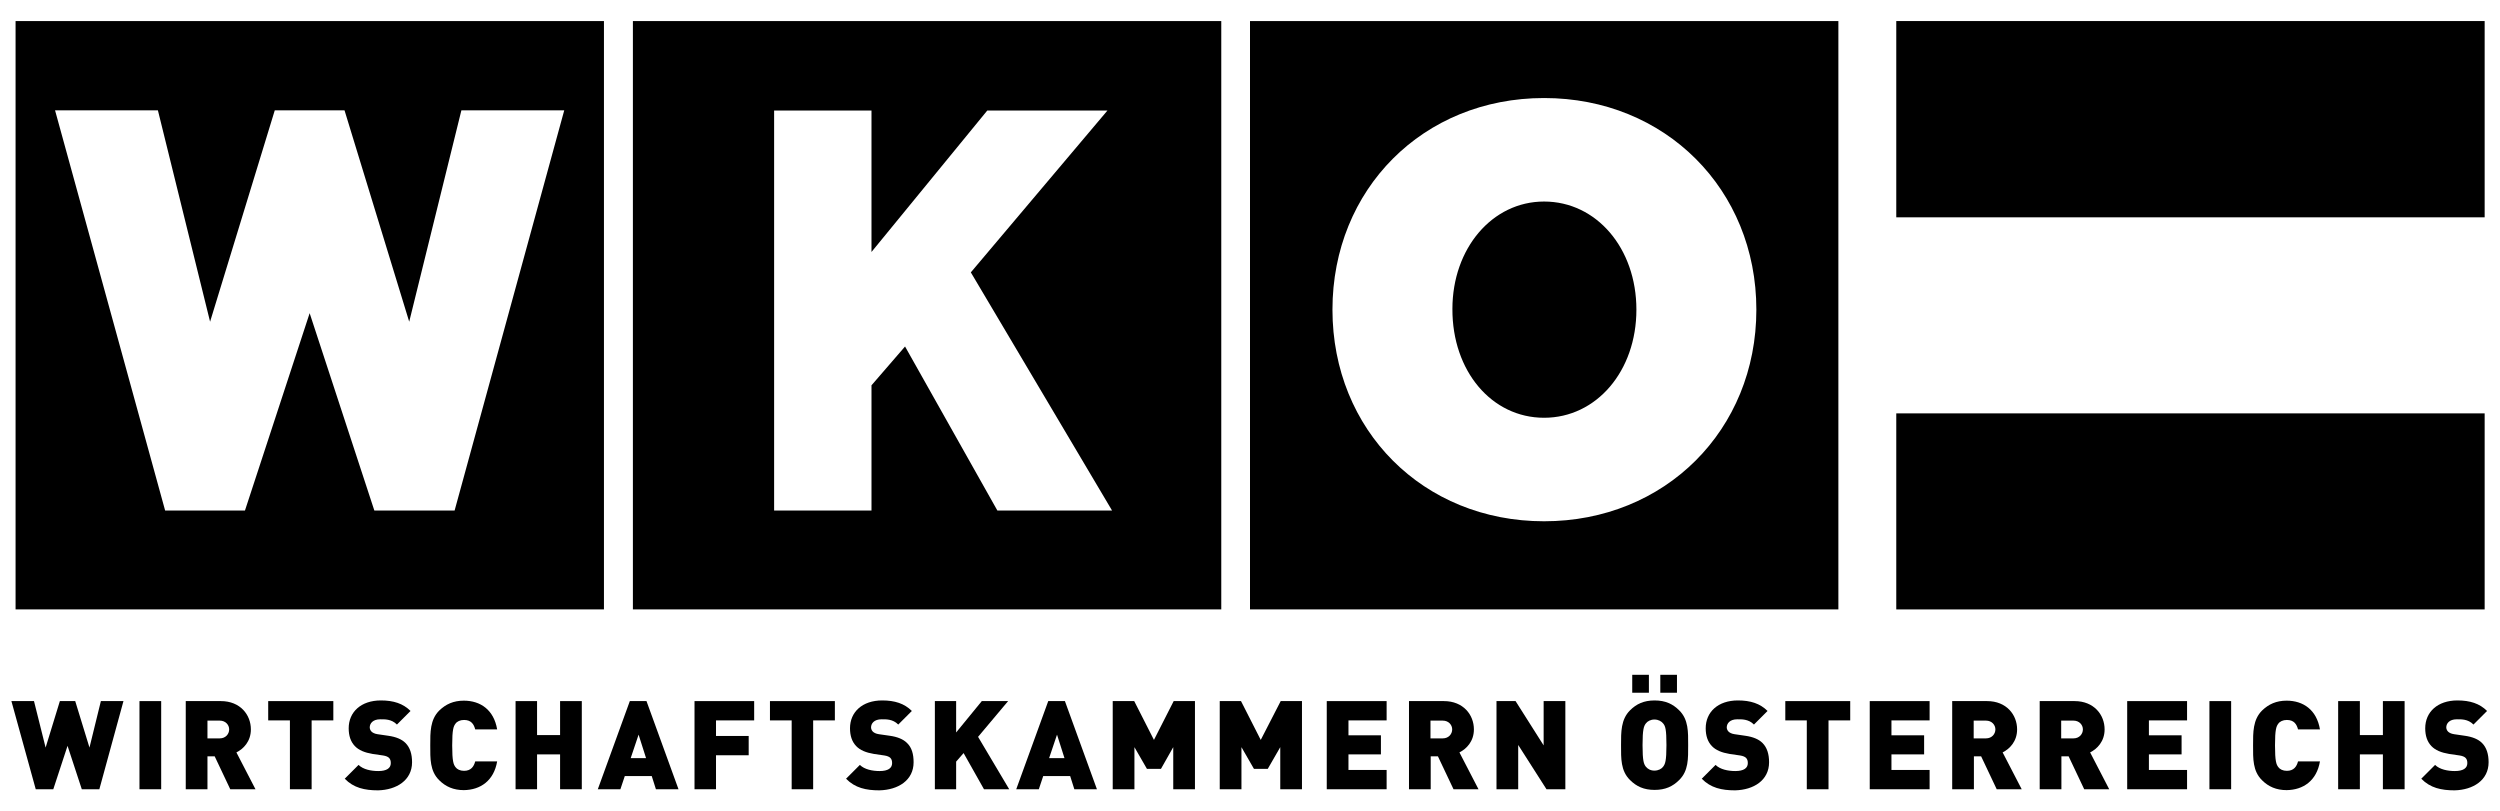
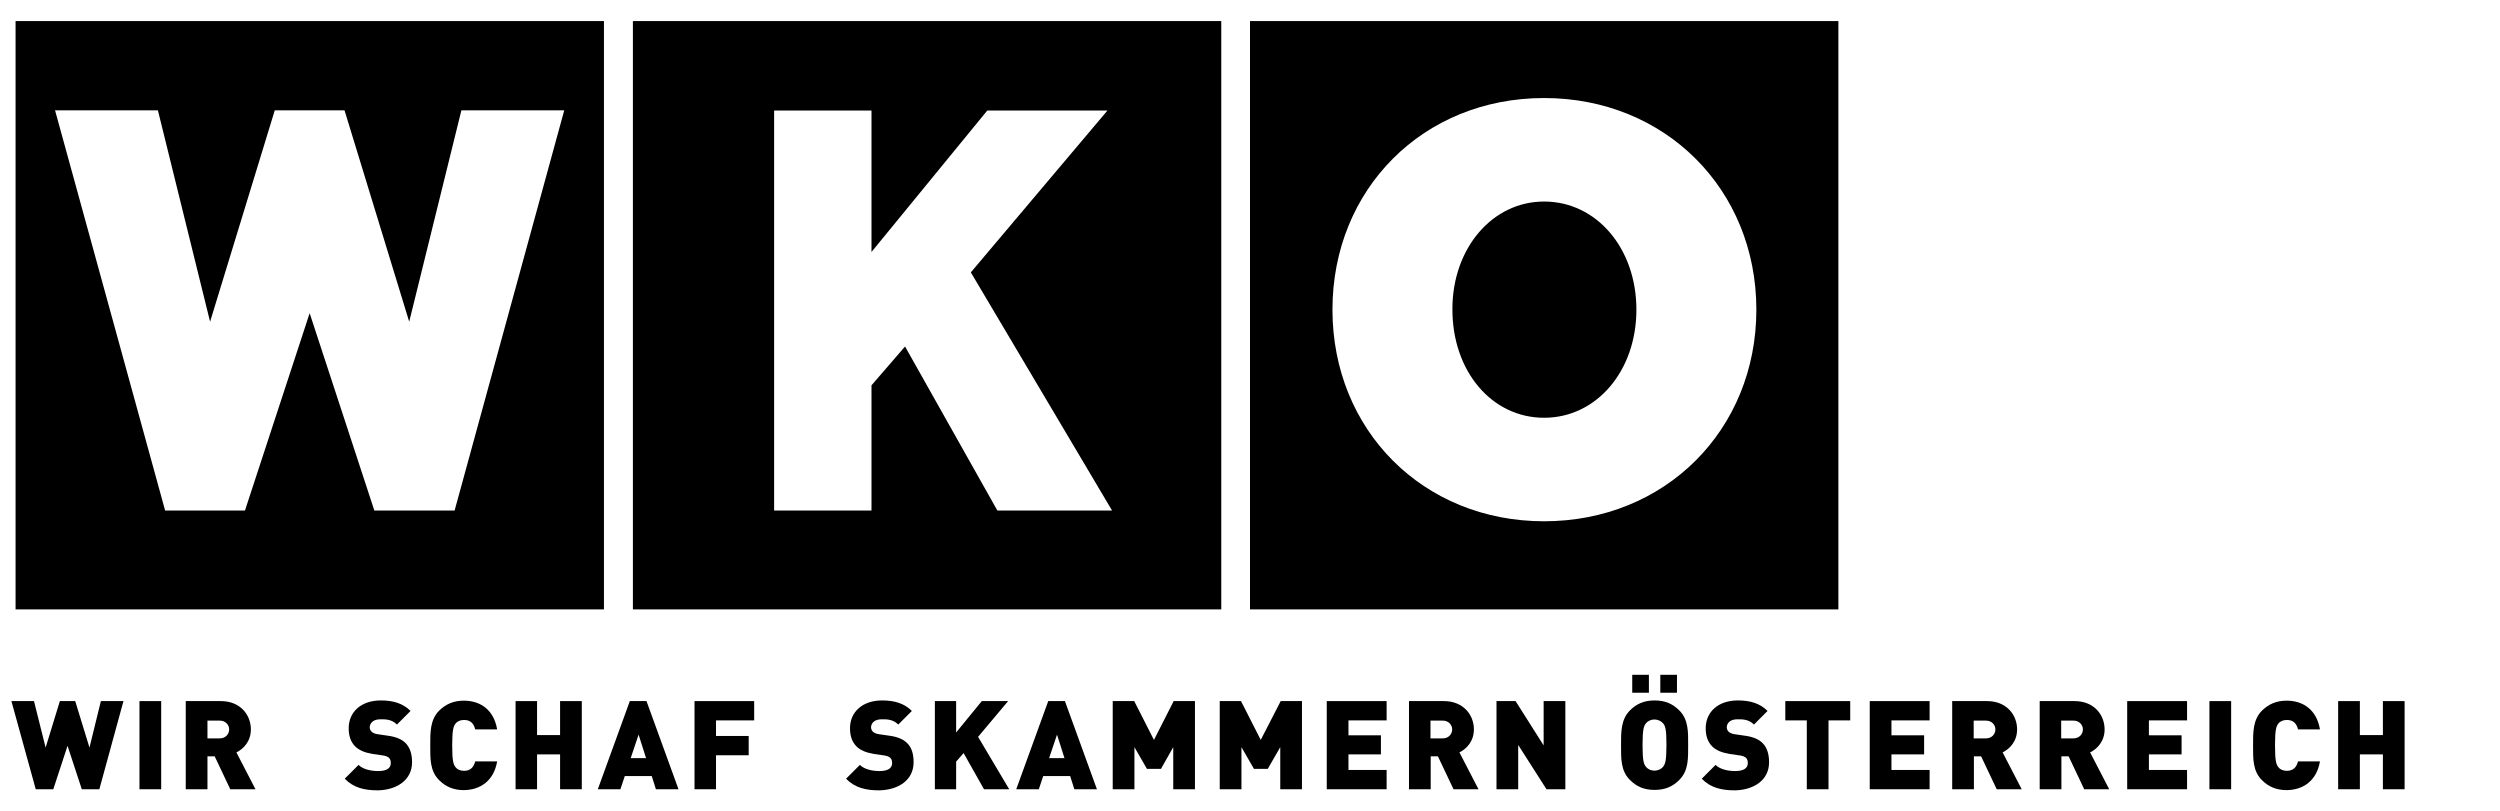
<svg xmlns="http://www.w3.org/2000/svg" version="1.1" id="Ebene_1" x="0px" y="0px" viewBox="0 0 114 37" style="enable-background:new 0 0 114 37;" xml:space="preserve">
  <style type="text/css">
	.st0{fill-rule:evenodd;clip-rule:evenodd;}
</style>
  <polygon points="5.63,31.97 4.6,31.97 4.08,34.09 3.43,31.97 2.73,31.97 2.08,34.09 1.55,31.97 0.52,31.97 1.63,35.99 2.43,35.99   3.08,34.01 3.73,35.99 4.53,35.99 " />
  <rect x="6.36" y="31.97" width="0.99" height="4.02" />
  <path class="st0" d="M10.45,33.26c0,0.21-0.16,0.41-0.43,0.41H9.46v-0.81h0.56C10.29,32.86,10.45,33.06,10.45,33.26 M11.65,35.99  l-0.87-1.68c0.32-0.16,0.66-0.5,0.66-1.05c0-0.66-0.48-1.29-1.37-1.29h-1.6v4.02h0.99v-1.5h0.33l0.71,1.5H11.65L11.65,35.99z" />
  <g>
-     <polygon points="15.2,32.85 15.2,31.97 12.23,31.97 12.23,32.85 13.22,32.85 13.22,35.99 14.21,35.99 14.21,32.85  " />
-   </g>
+     </g>
  <g>
    <path d="M18.79,34.76c0-0.37-0.09-0.67-0.3-0.88c-0.17-0.17-0.43-0.28-0.79-0.33l-0.48-0.07c-0.14-0.02-0.23-0.07-0.28-0.12   c-0.06-0.06-0.08-0.14-0.08-0.19c0-0.18,0.14-0.37,0.48-0.37c0.18,0,0.51-0.02,0.76,0.24l0.62-0.62c-0.34-0.34-0.78-0.48-1.35-0.48   c-0.91,0-1.47,0.53-1.47,1.27c0,0.34,0.09,0.61,0.28,0.81c0.18,0.19,0.45,0.3,0.81,0.36l0.48,0.07c0.13,0.02,0.22,0.06,0.27,0.11   c0.06,0.06,0.08,0.14,0.08,0.24c0,0.23-0.19,0.36-0.57,0.36c-0.32,0-0.69-0.07-0.9-0.28l-0.63,0.63c0.41,0.42,0.91,0.53,1.52,0.53   C18.08,36.02,18.79,35.58,18.79,34.76" />
  </g>
  <g>
    <path d="M22.67,34.72h-1c-0.06,0.23-0.19,0.43-0.51,0.43c-0.18,0-0.32-0.07-0.39-0.17c-0.09-0.12-0.15-0.26-0.15-0.99   c0-0.73,0.06-0.87,0.15-0.99c0.07-0.1,0.21-0.17,0.39-0.17c0.33,0,0.45,0.2,0.51,0.43h1c-0.15-0.89-0.76-1.31-1.52-1.31   c-0.47,0-0.82,0.16-1.12,0.45c-0.42,0.42-0.41,0.99-0.41,1.59s-0.02,1.17,0.41,1.59c0.29,0.29,0.65,0.45,1.12,0.45   C21.91,36.02,22.52,35.6,22.67,34.72" />
  </g>
  <polygon points="26.53,35.99 26.53,31.97 25.54,31.97 25.54,33.52 24.49,33.52 24.49,31.97 23.51,31.97 23.51,35.99 24.49,35.99   24.49,34.4 25.54,34.4 25.54,35.99 " />
  <path class="st0" d="M29.46,34.57h-0.7l0.36-1.07L29.46,34.57z M30.94,35.99l-1.46-4.02h-0.76l-1.46,4.02h1.03l0.2-0.6h1.23  l0.19,0.6H30.94z" />
  <polygon points="34.39,32.85 34.39,31.97 31.67,31.97 31.67,35.99 32.65,35.99 32.65,34.44 34.14,34.44 34.14,33.56 32.65,33.56   32.65,32.85 " />
  <g>
-     <polygon points="38.07,32.85 38.07,31.97 35.11,31.97 35.11,32.85 36.1,32.85 36.1,35.99 37.08,35.99 37.08,32.85  " />
-   </g>
+     </g>
  <g>
    <path d="M41.66,34.76c0-0.37-0.08-0.67-0.3-0.88c-0.17-0.17-0.43-0.28-0.79-0.33l-0.49-0.07c-0.14-0.02-0.23-0.07-0.28-0.12   c-0.06-0.06-0.08-0.14-0.08-0.19c0-0.18,0.14-0.37,0.48-0.37c0.18,0,0.51-0.02,0.76,0.24l0.62-0.62c-0.34-0.34-0.78-0.48-1.35-0.48   c-0.91,0-1.47,0.53-1.47,1.27c0,0.34,0.09,0.61,0.28,0.81c0.18,0.19,0.45,0.3,0.81,0.36l0.48,0.07c0.13,0.02,0.22,0.06,0.27,0.11   c0.06,0.06,0.08,0.14,0.08,0.24c0,0.23-0.19,0.36-0.57,0.36c-0.32,0-0.69-0.07-0.9-0.28l-0.63,0.63c0.41,0.42,0.91,0.53,1.52,0.53   C40.96,36.02,41.66,35.58,41.66,34.76" />
  </g>
  <polygon points="46.02,35.99 44.6,33.6 45.97,31.97 44.77,31.97 43.6,33.4 43.6,31.97 42.63,31.97 42.63,35.99 43.6,35.99   43.6,34.73 43.94,34.34 44.87,35.99 " />
  <path class="st0" d="M48.54,34.57h-0.7l0.36-1.07L48.54,34.57z M50.02,35.99l-1.46-4.02H47.8l-1.46,4.02h1.03l0.2-0.6h1.23l0.19,0.6  H50.02z" />
  <polygon points="54.49,35.99 54.49,31.97 53.52,31.97 52.62,33.74 51.72,31.97 50.74,31.97 50.74,35.99 51.73,35.99 51.73,34.07   52.3,35.06 52.94,35.06 53.5,34.07 53.5,35.99 " />
  <polygon points="59.37,35.99 59.37,31.97 58.4,31.97 57.49,33.74 56.59,31.97 55.62,31.97 55.62,35.99 56.61,35.99 56.61,34.07   57.18,35.06 57.81,35.06 58.38,34.07 58.38,35.99 " />
  <polygon points="63.23,35.99 63.23,35.11 61.49,35.11 61.49,34.4 62.97,34.4 62.97,33.53 61.49,33.53 61.49,32.85 63.23,32.85   63.23,31.97 60.5,31.97 60.5,35.99 " />
  <path class="st0" d="M66.22,33.26c0,0.21-0.16,0.41-0.43,0.41h-0.56v-0.81h0.56C66.06,32.86,66.22,33.06,66.22,33.26 M67.42,35.99  l-0.87-1.68c0.32-0.16,0.66-0.5,0.66-1.05c0-0.66-0.48-1.29-1.37-1.29h-1.59v4.02h0.99v-1.5h0.33l0.71,1.5H67.42L67.42,35.99z" />
  <g>
    <polygon points="71.38,35.99 71.38,31.97 70.39,31.97 70.39,33.99 69.11,31.97 68.24,31.97 68.24,35.99 69.23,35.99 69.23,33.97    70.52,35.99  " />
  </g>
  <g>
    <path class="st0" d="M75.99,33.98c0,0.73-0.06,0.86-0.15,0.98c-0.07,0.1-0.22,0.18-0.4,0.18c-0.18,0-0.31-0.08-0.39-0.18   c-0.09-0.12-0.15-0.25-0.15-0.98s0.06-0.87,0.15-0.99c0.07-0.1,0.22-0.18,0.39-0.18c0.18,0,0.32,0.08,0.4,0.18   C75.94,33.11,75.99,33.25,75.99,33.98 M76.98,33.98c0-0.6,0.02-1.17-0.41-1.59c-0.29-0.29-0.63-0.45-1.12-0.45   c-0.49,0-0.83,0.16-1.12,0.45c-0.42,0.42-0.41,0.99-0.41,1.59s-0.02,1.17,0.41,1.59c0.29,0.29,0.63,0.45,1.12,0.45   c0.49,0,0.83-0.16,1.12-0.45C77,35.15,76.98,34.59,76.98,33.98 M75.19,30.77h-0.76v0.82h0.76V30.77z M76.47,30.77h-0.76v0.82h0.76   V30.77z" />
  </g>
  <g>
    <path d="M80.67,34.76c0-0.37-0.09-0.67-0.3-0.88c-0.17-0.17-0.43-0.28-0.79-0.33l-0.48-0.07c-0.14-0.02-0.23-0.07-0.28-0.12   c-0.06-0.06-0.08-0.14-0.08-0.19c0-0.18,0.14-0.37,0.48-0.37c0.18,0,0.51-0.02,0.76,0.24l0.62-0.62c-0.34-0.34-0.78-0.48-1.35-0.48   c-0.91,0-1.47,0.53-1.47,1.27c0,0.34,0.09,0.61,0.28,0.81c0.18,0.19,0.45,0.3,0.81,0.36l0.48,0.07c0.13,0.02,0.22,0.06,0.27,0.11   c0.06,0.06,0.08,0.14,0.08,0.24c0,0.23-0.19,0.36-0.57,0.36c-0.32,0-0.69-0.07-0.9-0.28l-0.63,0.63c0.41,0.42,0.91,0.53,1.52,0.53   C79.97,36.02,80.67,35.58,80.67,34.76" />
  </g>
  <polygon points="84.37,32.85 84.37,31.97 81.41,31.97 81.41,32.85 82.39,32.85 82.39,35.99 83.38,35.99 83.38,32.85 " />
  <polygon points="87.99,35.99 87.99,35.11 86.25,35.11 86.25,34.4 87.74,34.4 87.74,33.53 86.25,33.53 86.25,32.85 87.99,32.85   87.99,31.97 85.26,31.97 85.26,35.99 " />
  <path class="st0" d="M90.99,33.26c0,0.21-0.16,0.41-0.43,0.41H90v-0.81h0.56C90.83,32.86,90.99,33.06,90.99,33.26 M92.19,35.99  l-0.87-1.68c0.32-0.16,0.66-0.5,0.66-1.05c0-0.66-0.48-1.29-1.37-1.29h-1.59v4.02h0.99v-1.5h0.33l0.71,1.5H92.19L92.19,35.99z" />
  <path class="st0" d="M94.98,33.26c0,0.21-0.16,0.41-0.43,0.41h-0.56v-0.81h0.56C94.82,32.86,94.98,33.06,94.98,33.26 M96.18,35.99  l-0.87-1.68c0.32-0.16,0.66-0.5,0.66-1.05c0-0.66-0.48-1.29-1.37-1.29h-1.59v4.02H94v-1.5h0.33l0.71,1.5H96.18L96.18,35.99z" />
  <polygon points="99.73,35.99 99.73,35.11 97.99,35.11 97.99,34.4 99.48,34.4 99.48,33.53 97.99,33.53 97.99,32.85 99.73,32.85   99.73,31.97 97,31.97 97,35.99 " />
  <g>
    <rect x="100.75" y="31.97" width="0.99" height="4.02" />
  </g>
  <g>
    <path d="M105.79,34.72h-1c-0.06,0.23-0.19,0.43-0.51,0.43c-0.18,0-0.32-0.07-0.39-0.17c-0.09-0.12-0.15-0.26-0.15-0.99   c0-0.73,0.06-0.87,0.15-0.99c0.07-0.1,0.21-0.17,0.39-0.17c0.33,0,0.45,0.2,0.51,0.43h1c-0.15-0.89-0.76-1.31-1.52-1.31   c-0.47,0-0.82,0.16-1.12,0.45c-0.42,0.42-0.41,0.99-0.41,1.59s-0.02,1.17,0.41,1.59c0.29,0.29,0.65,0.45,1.12,0.45   C105.03,36.02,105.64,35.6,105.79,34.72" />
  </g>
  <g>
    <polygon points="109.65,35.99 109.65,31.97 108.66,31.97 108.66,33.52 107.61,33.52 107.61,31.97 106.62,31.97 106.62,35.99    107.61,35.99 107.61,34.4 108.66,34.4 108.66,35.99  " />
  </g>
  <g>
-     <path d="M113.48,34.76c0-0.37-0.09-0.67-0.3-0.88c-0.17-0.17-0.43-0.28-0.79-0.33l-0.48-0.07c-0.14-0.02-0.23-0.07-0.28-0.12   c-0.06-0.06-0.08-0.14-0.08-0.19c0-0.18,0.14-0.37,0.48-0.37c0.18,0,0.51-0.02,0.76,0.24l0.62-0.62c-0.34-0.34-0.78-0.48-1.35-0.48   c-0.91,0-1.47,0.53-1.47,1.27c0,0.34,0.09,0.61,0.28,0.81c0.18,0.19,0.45,0.3,0.81,0.36l0.48,0.07c0.13,0.02,0.22,0.06,0.27,0.11   c0.06,0.06,0.08,0.14,0.08,0.24c0,0.23-0.19,0.36-0.57,0.36c-0.32,0-0.69-0.07-0.9-0.28l-0.63,0.63c0.41,0.42,0.91,0.53,1.52,0.53   C112.77,36.02,113.48,35.58,113.48,34.76" />
-   </g>
+     </g>
  <path d="M28.86,0.96v26.83h26.83V0.96H28.86z M45.48,23.28l-4.21-7.48l-1.53,1.77v5.71H35.3V5.04h4.44v6.45l5.28-6.45h5.48  l-6.23,7.38l6.44,10.86H45.48z" />
  <path d="M0.71,0.96v26.83h26.83V0.96H0.71z M20.73,23.28h-3.66l-2.95-9l-2.95,9H7.53L2.51,5.03H7.2l2.38,9.64l2.95-9.64h3.18  l2.95,9.64l2.38-9.64h4.69L20.73,23.28z" />
-   <rect x="86.47" y="0.96" width="26.83" height="8.95" />
-   <rect x="86.47" y="18.85" width="26.83" height="8.94" />
  <g>
    <path d="M70.41,9.19c-2.36,0-4.18,2.13-4.18,4.9c-0.01,2.83,1.79,4.96,4.18,4.96s4.21-2.13,4.21-4.93S72.8,9.19,70.41,9.19z" />
    <path d="M57,0.96v26.83h26.83V0.96H57z M70.41,23.77c-5.52,0-9.65-4.16-9.65-9.65s4.13-9.65,9.65-9.65c5.52,0,9.68,4.16,9.68,9.65   S75.93,23.77,70.41,23.77z" />
  </g>
</svg>